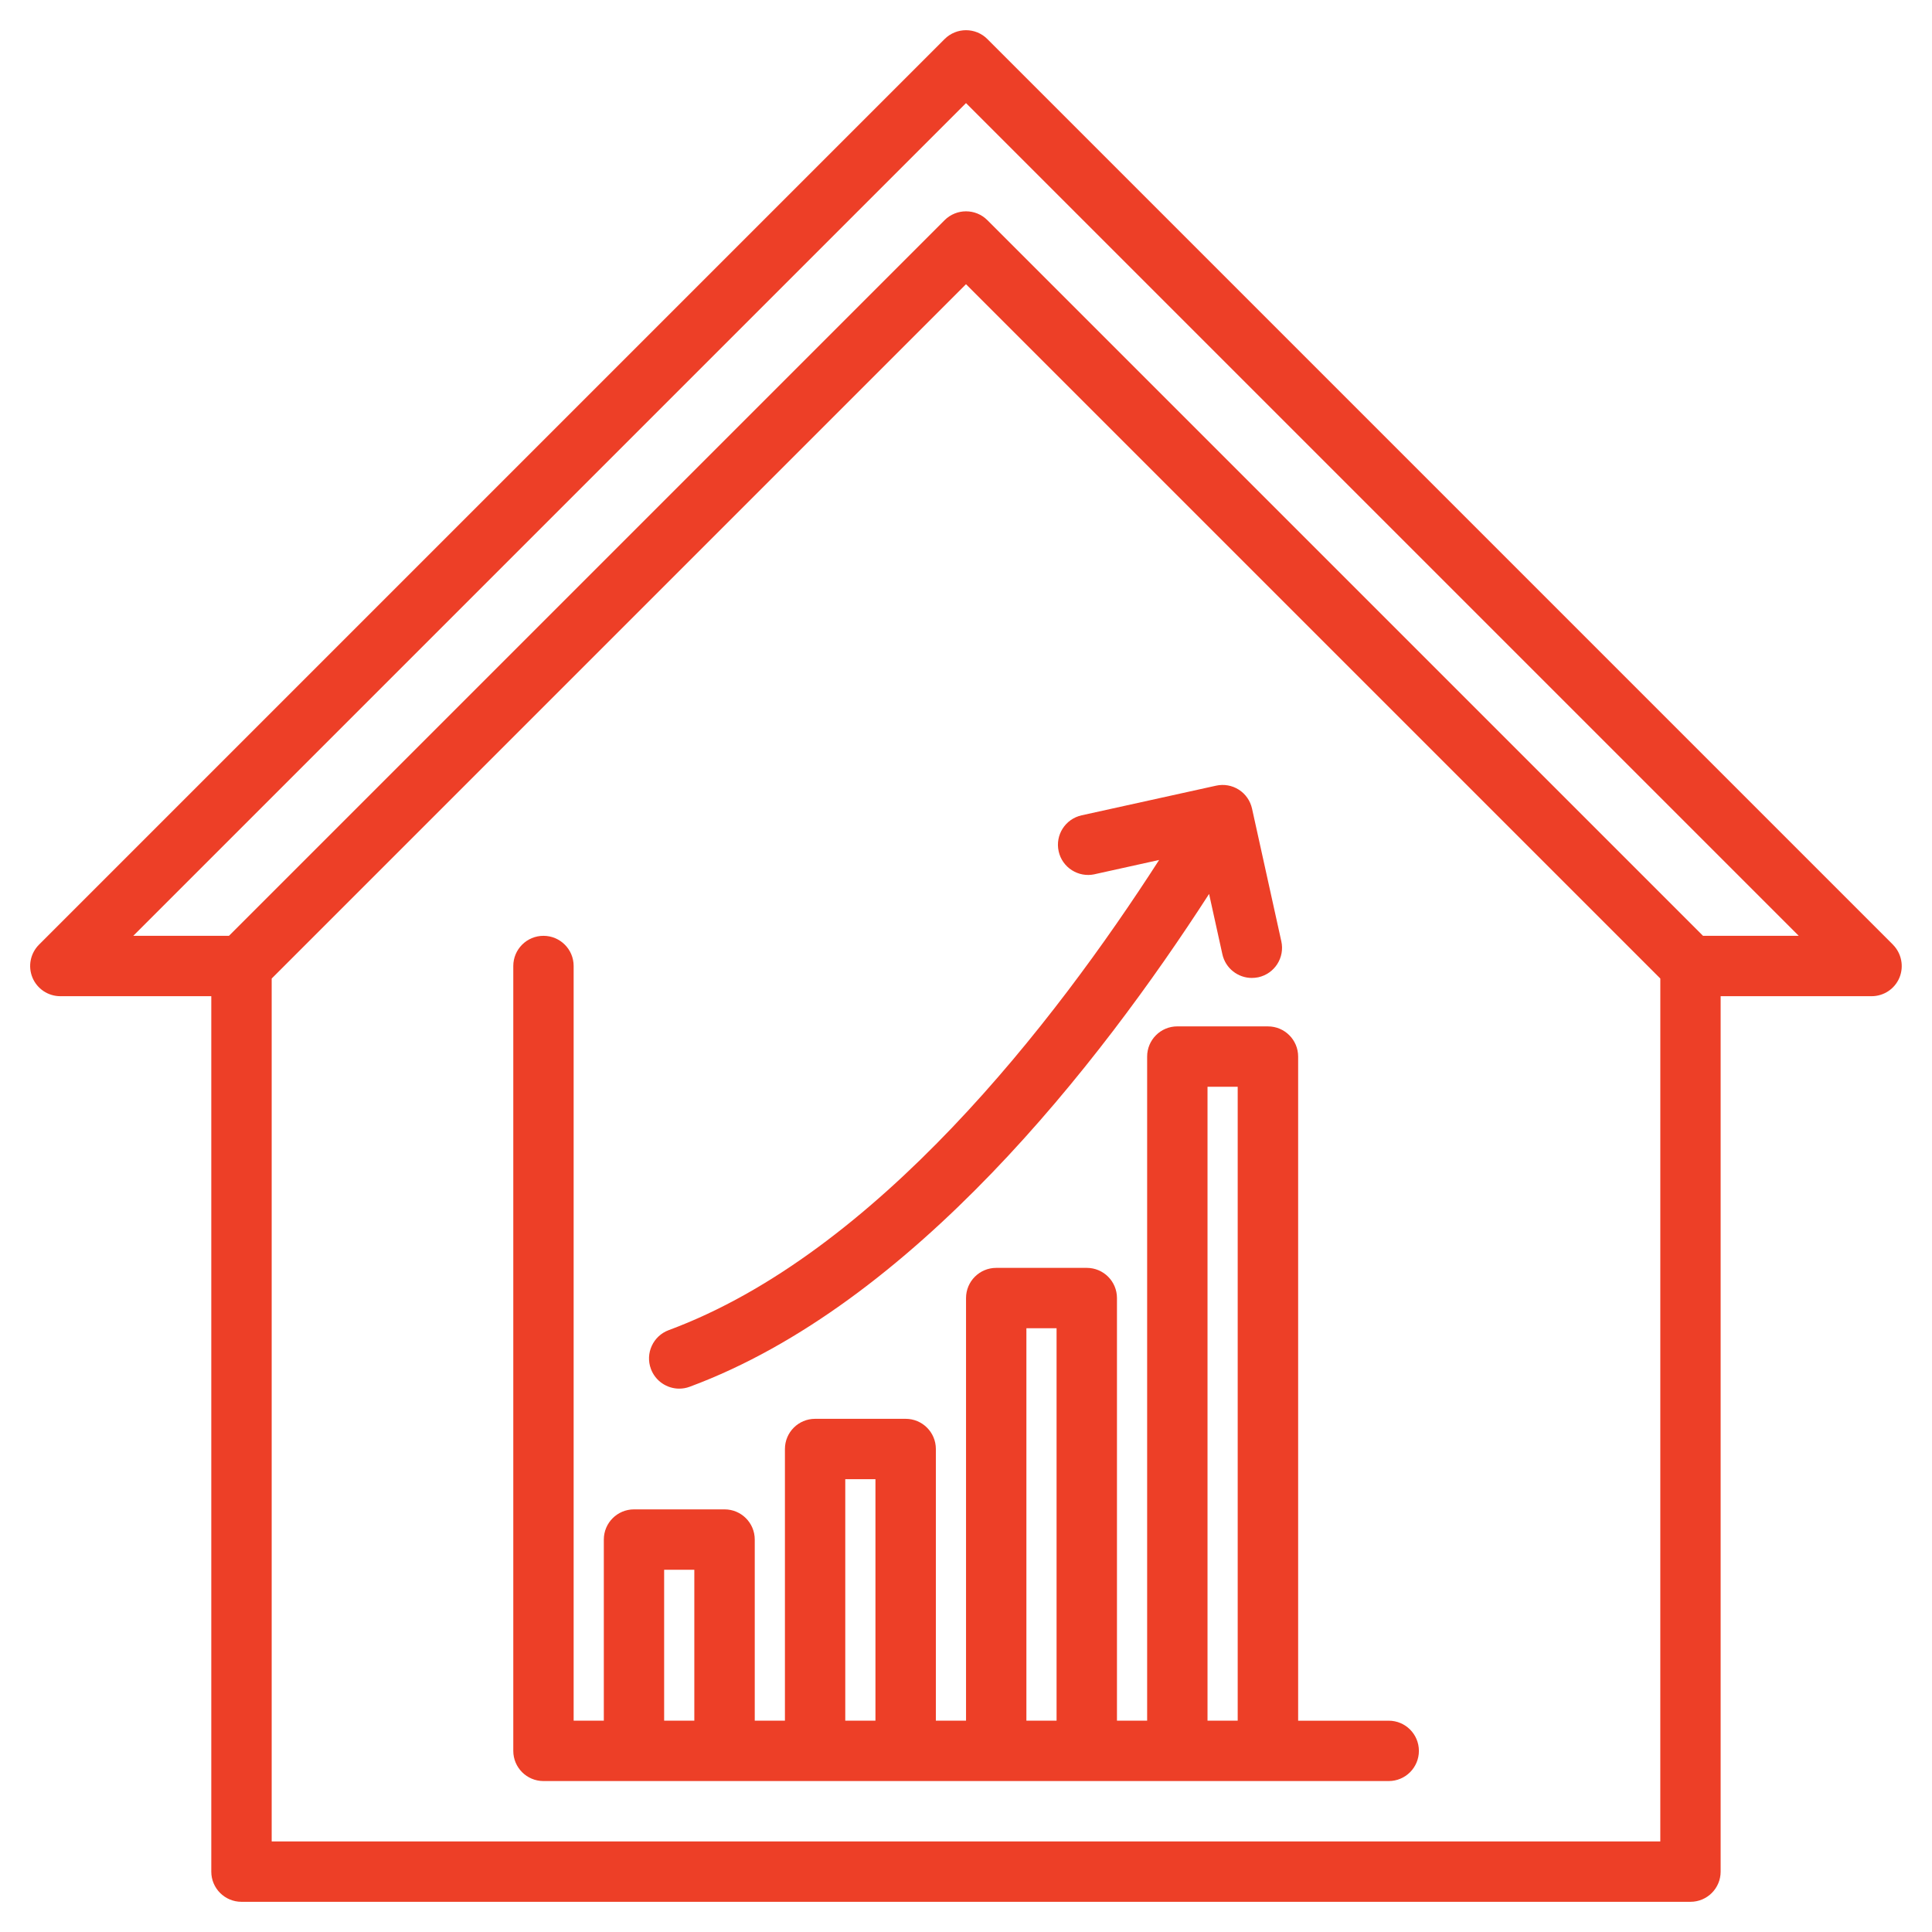
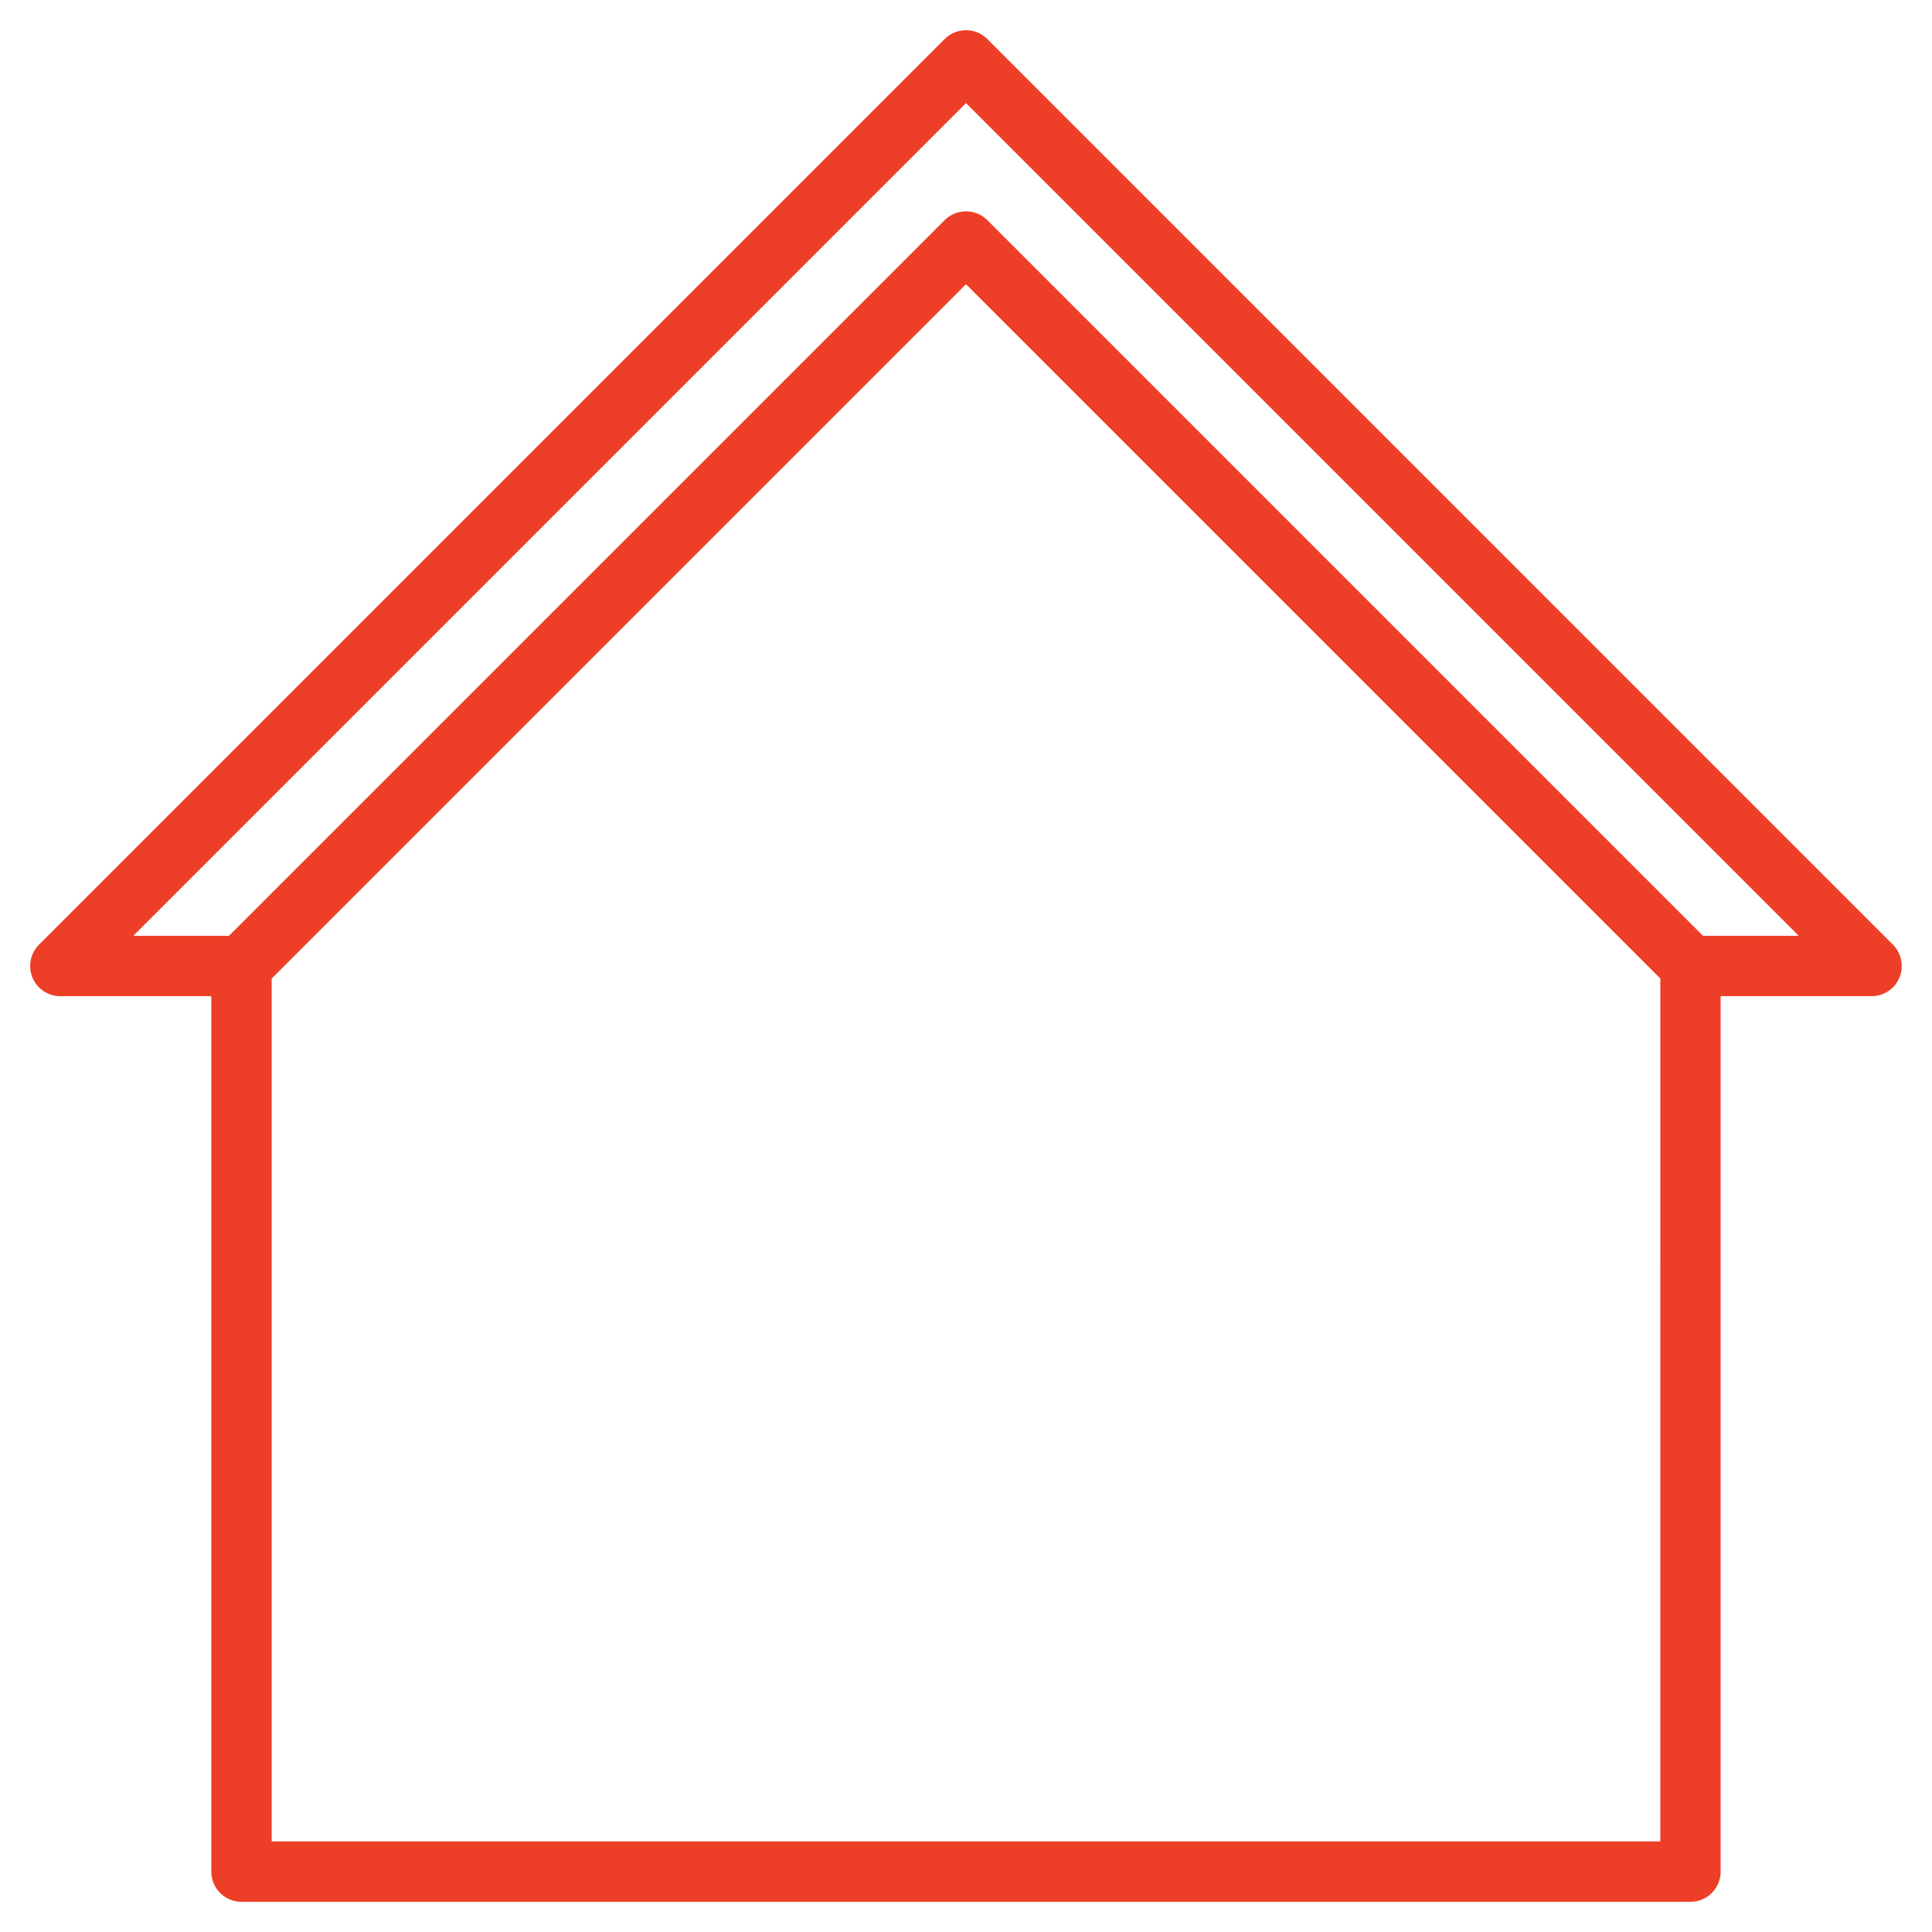
<svg xmlns="http://www.w3.org/2000/svg" width="100px" height="100px" version="1.1" viewBox="0 0 100 100" aria-hidden="true" style="fill:url(#CerosGradient_id658529d2d);">
  <defs>
    <linearGradient class="cerosgradient" data-cerosgradient="true" id="CerosGradient_id658529d2d" gradientUnits="userSpaceOnUse" x1="50%" y1="100%" x2="50%" y2="0%">
      <stop offset="0%" stop-color="#ED3F27" />
      <stop offset="100%" stop-color="#ED3F27" />
    </linearGradient>
    <linearGradient />
  </defs>
  <path d="m97.98 48.895-46.875-46.875c-0.609-0.609-1.598-0.609-2.211 0l-46.875 46.875c-0.445 0.445-0.582 1.117-0.34 1.703 0.242 0.586 0.812 0.965 1.445 0.965h7.812v45.312c0 0.863 0.699 1.562 1.562 1.562h75c0.863 0 1.562-0.699 1.562-1.562v-45.312h7.812c0.633 0 1.203-0.379 1.445-0.965 0.238-0.582 0.105-1.254-0.34-1.703zm-12.043 46.418h-71.875v-44.664l35.938-35.938 35.938 35.938zm2.211-46.875-37.043-37.043c-0.609-0.609-1.598-0.609-2.211 0l-37.043 37.043h-4.953l43.102-43.102 43.102 43.102z" style="fill:url(#CerosGradient_id658529d2d);" />
-   <path d="m60.938 53.125c-0.863 0-1.562 0.699-1.562 1.562v34.375h-1.562v-21.875c0-0.863-0.699-1.562-1.562-1.562h-4.688c-0.863 0-1.562 0.699-1.562 1.562v21.875h-1.562v-14.062c0-0.863-0.699-1.562-1.562-1.562h-4.688c-0.863 0-1.562 0.699-1.562 1.562v14.062h-1.562v-9.375c0-0.863-0.699-1.562-1.562-1.562h-4.688c-0.863 0-1.562 0.699-1.562 1.562v9.375h-1.562v-39.062c0-0.863-0.699-1.562-1.562-1.562s-1.562 0.699-1.562 1.562v40.625c0 0.863 0.699 1.562 1.562 1.562h43.75c0.863 0 1.562-0.699 1.562-1.562s-0.699-1.562-1.562-1.562h-4.688v-34.375c0-0.863-0.699-1.562-1.562-1.562zm-7.812 15.625h1.562v20.312h-1.562zm-9.375 7.812h1.562v12.5h-1.562zm-9.375 4.688h1.562v7.812h-1.562zm28.125 7.812v-32.812h1.562v32.812z" style="fill:url(#CerosGradient_id658529d2d);" />
-   <path d="m56.656 45.25 3.34-0.738c-5.438 8.449-14.652 20.359-25.383 24.336-0.809 0.301-1.223 1.199-0.922 2.008 0.234 0.629 0.832 1.02 1.465 1.02 0.18 0 0.363-0.031 0.543-0.098 11.52-4.269 21.199-16.699 26.883-25.508l0.688 3.121c0.16 0.73 0.809 1.227 1.523 1.227 0.113 0 0.227-0.012 0.34-0.035 0.844-0.188 1.375-1.02 1.188-1.863l-1.516-6.867c-0.09-0.406-0.336-0.758-0.684-0.98s-0.773-0.297-1.176-0.207l-6.961 1.535c-0.844 0.188-1.375 1.02-1.188 1.863 0.184 0.84 1.02 1.371 1.859 1.188z" style="fill:url(#CerosGradient_id658529d2d);" />
</svg>